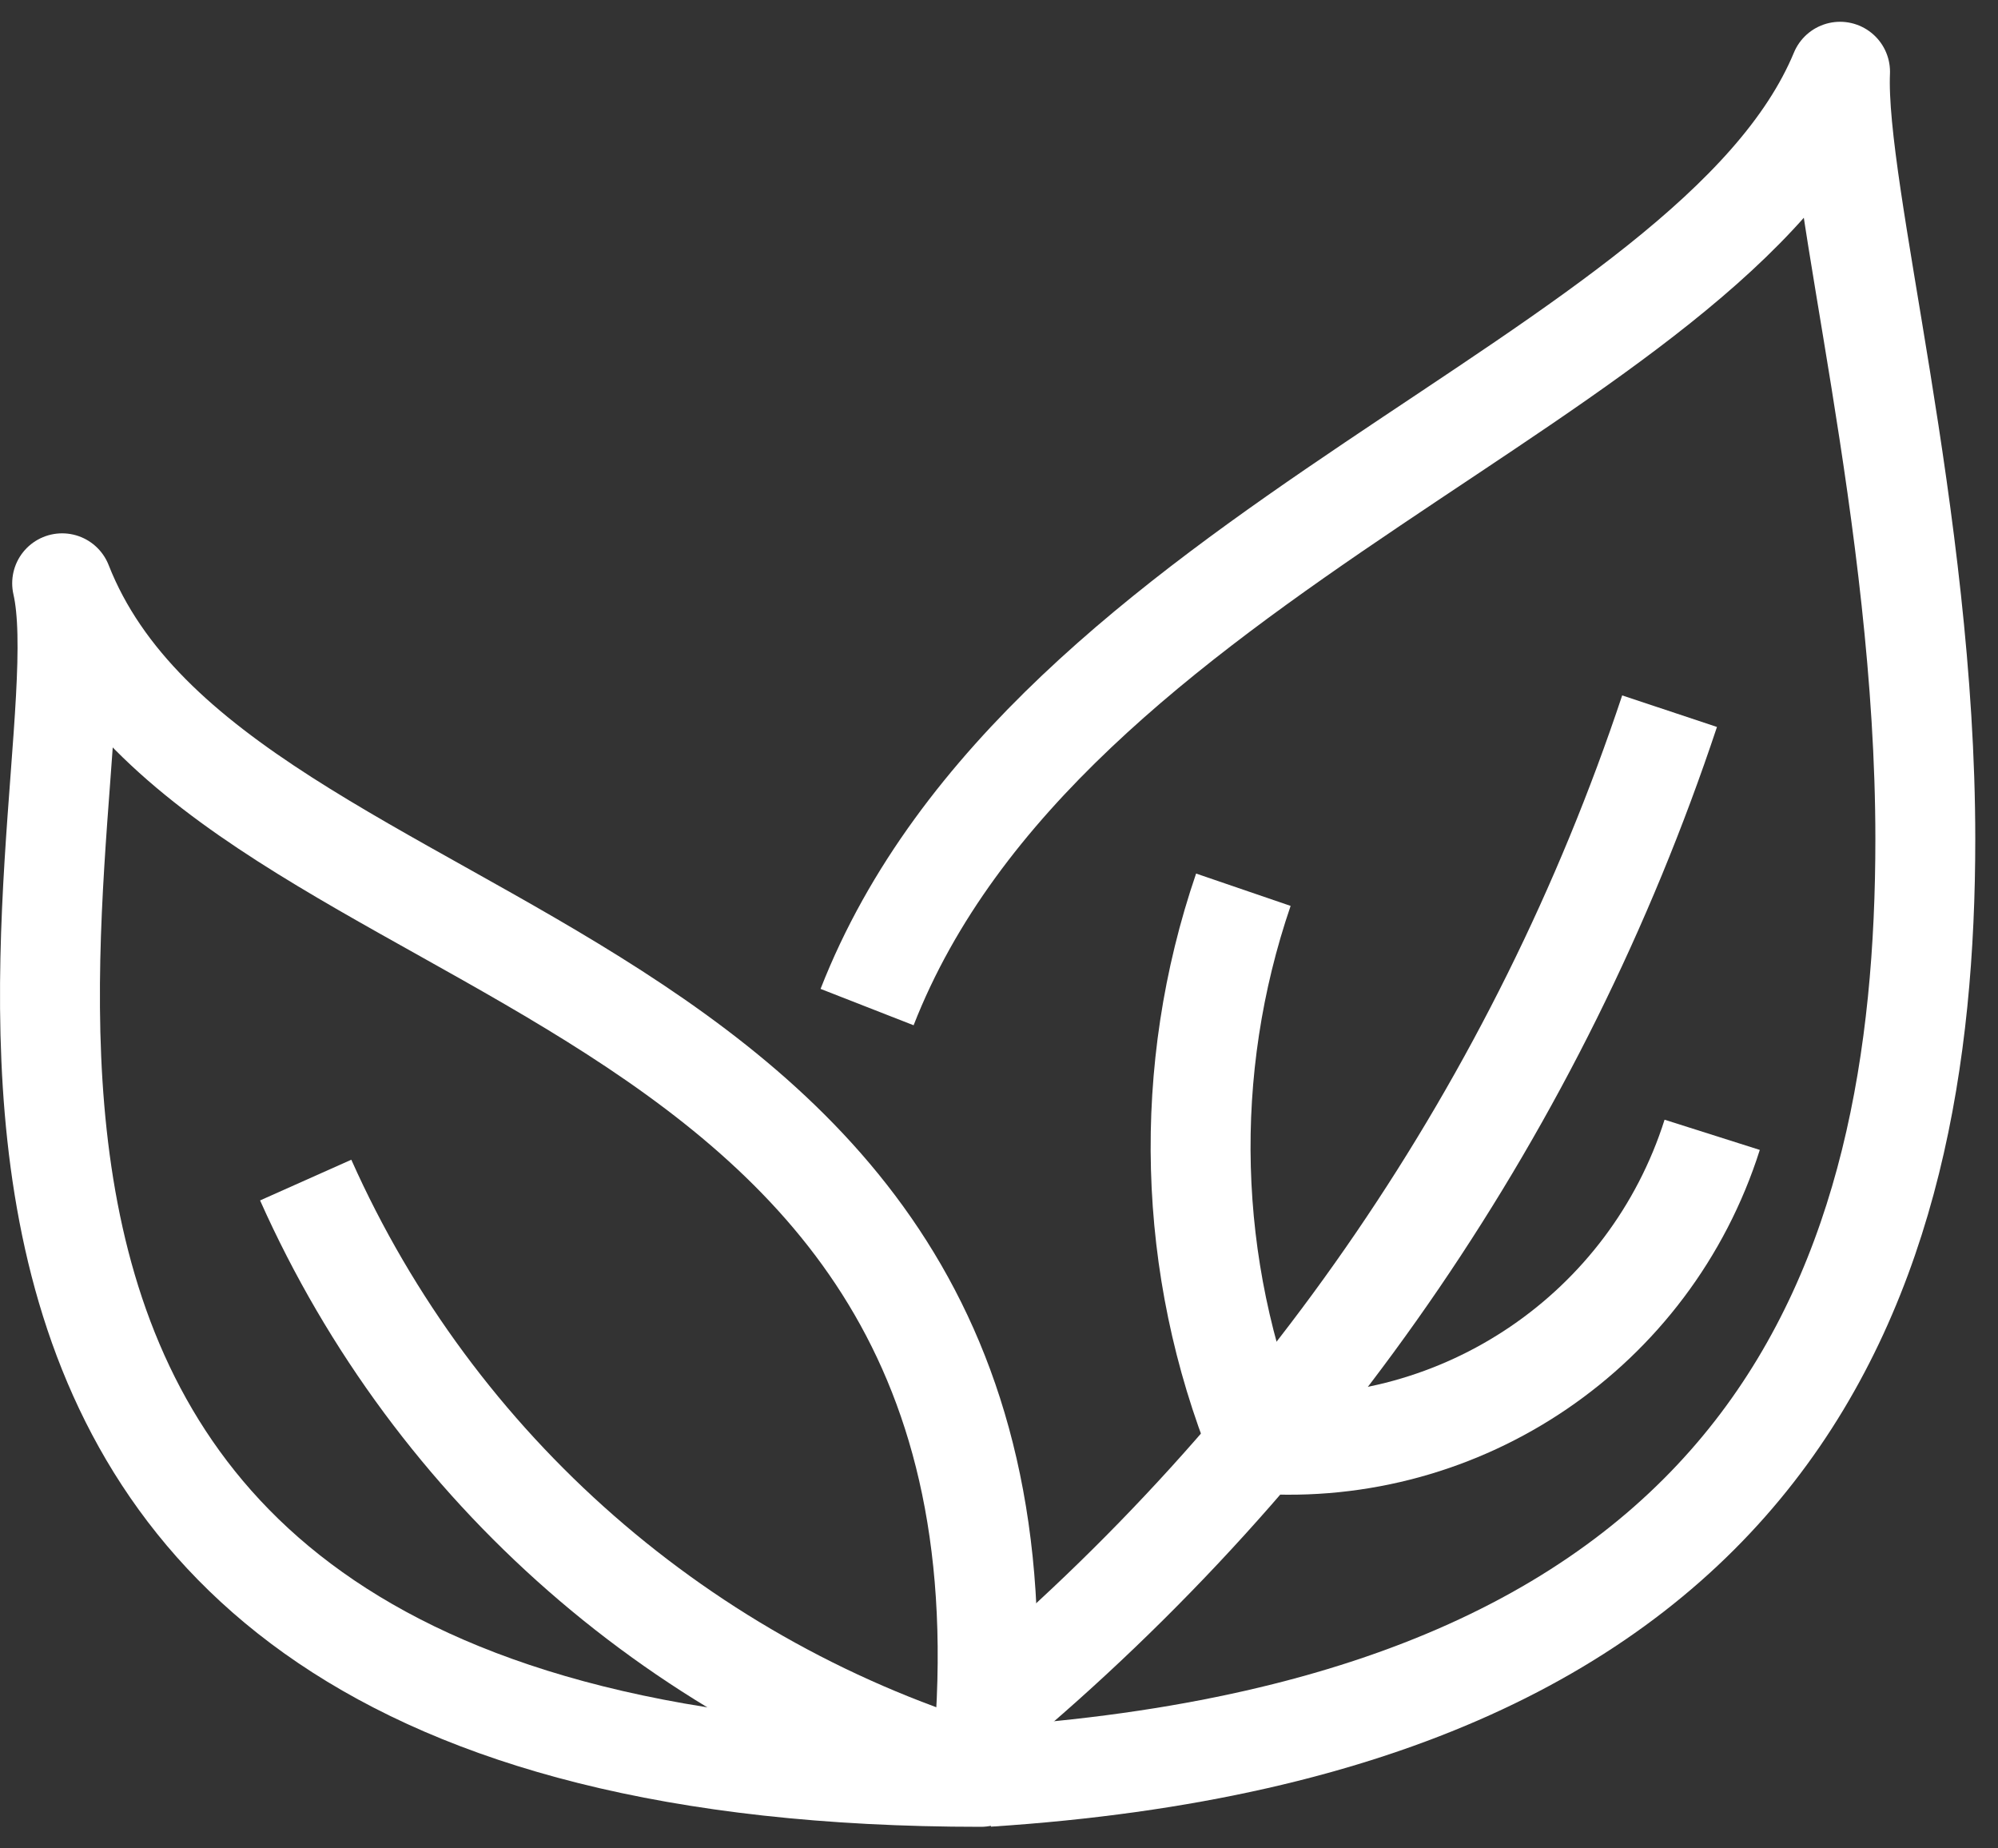
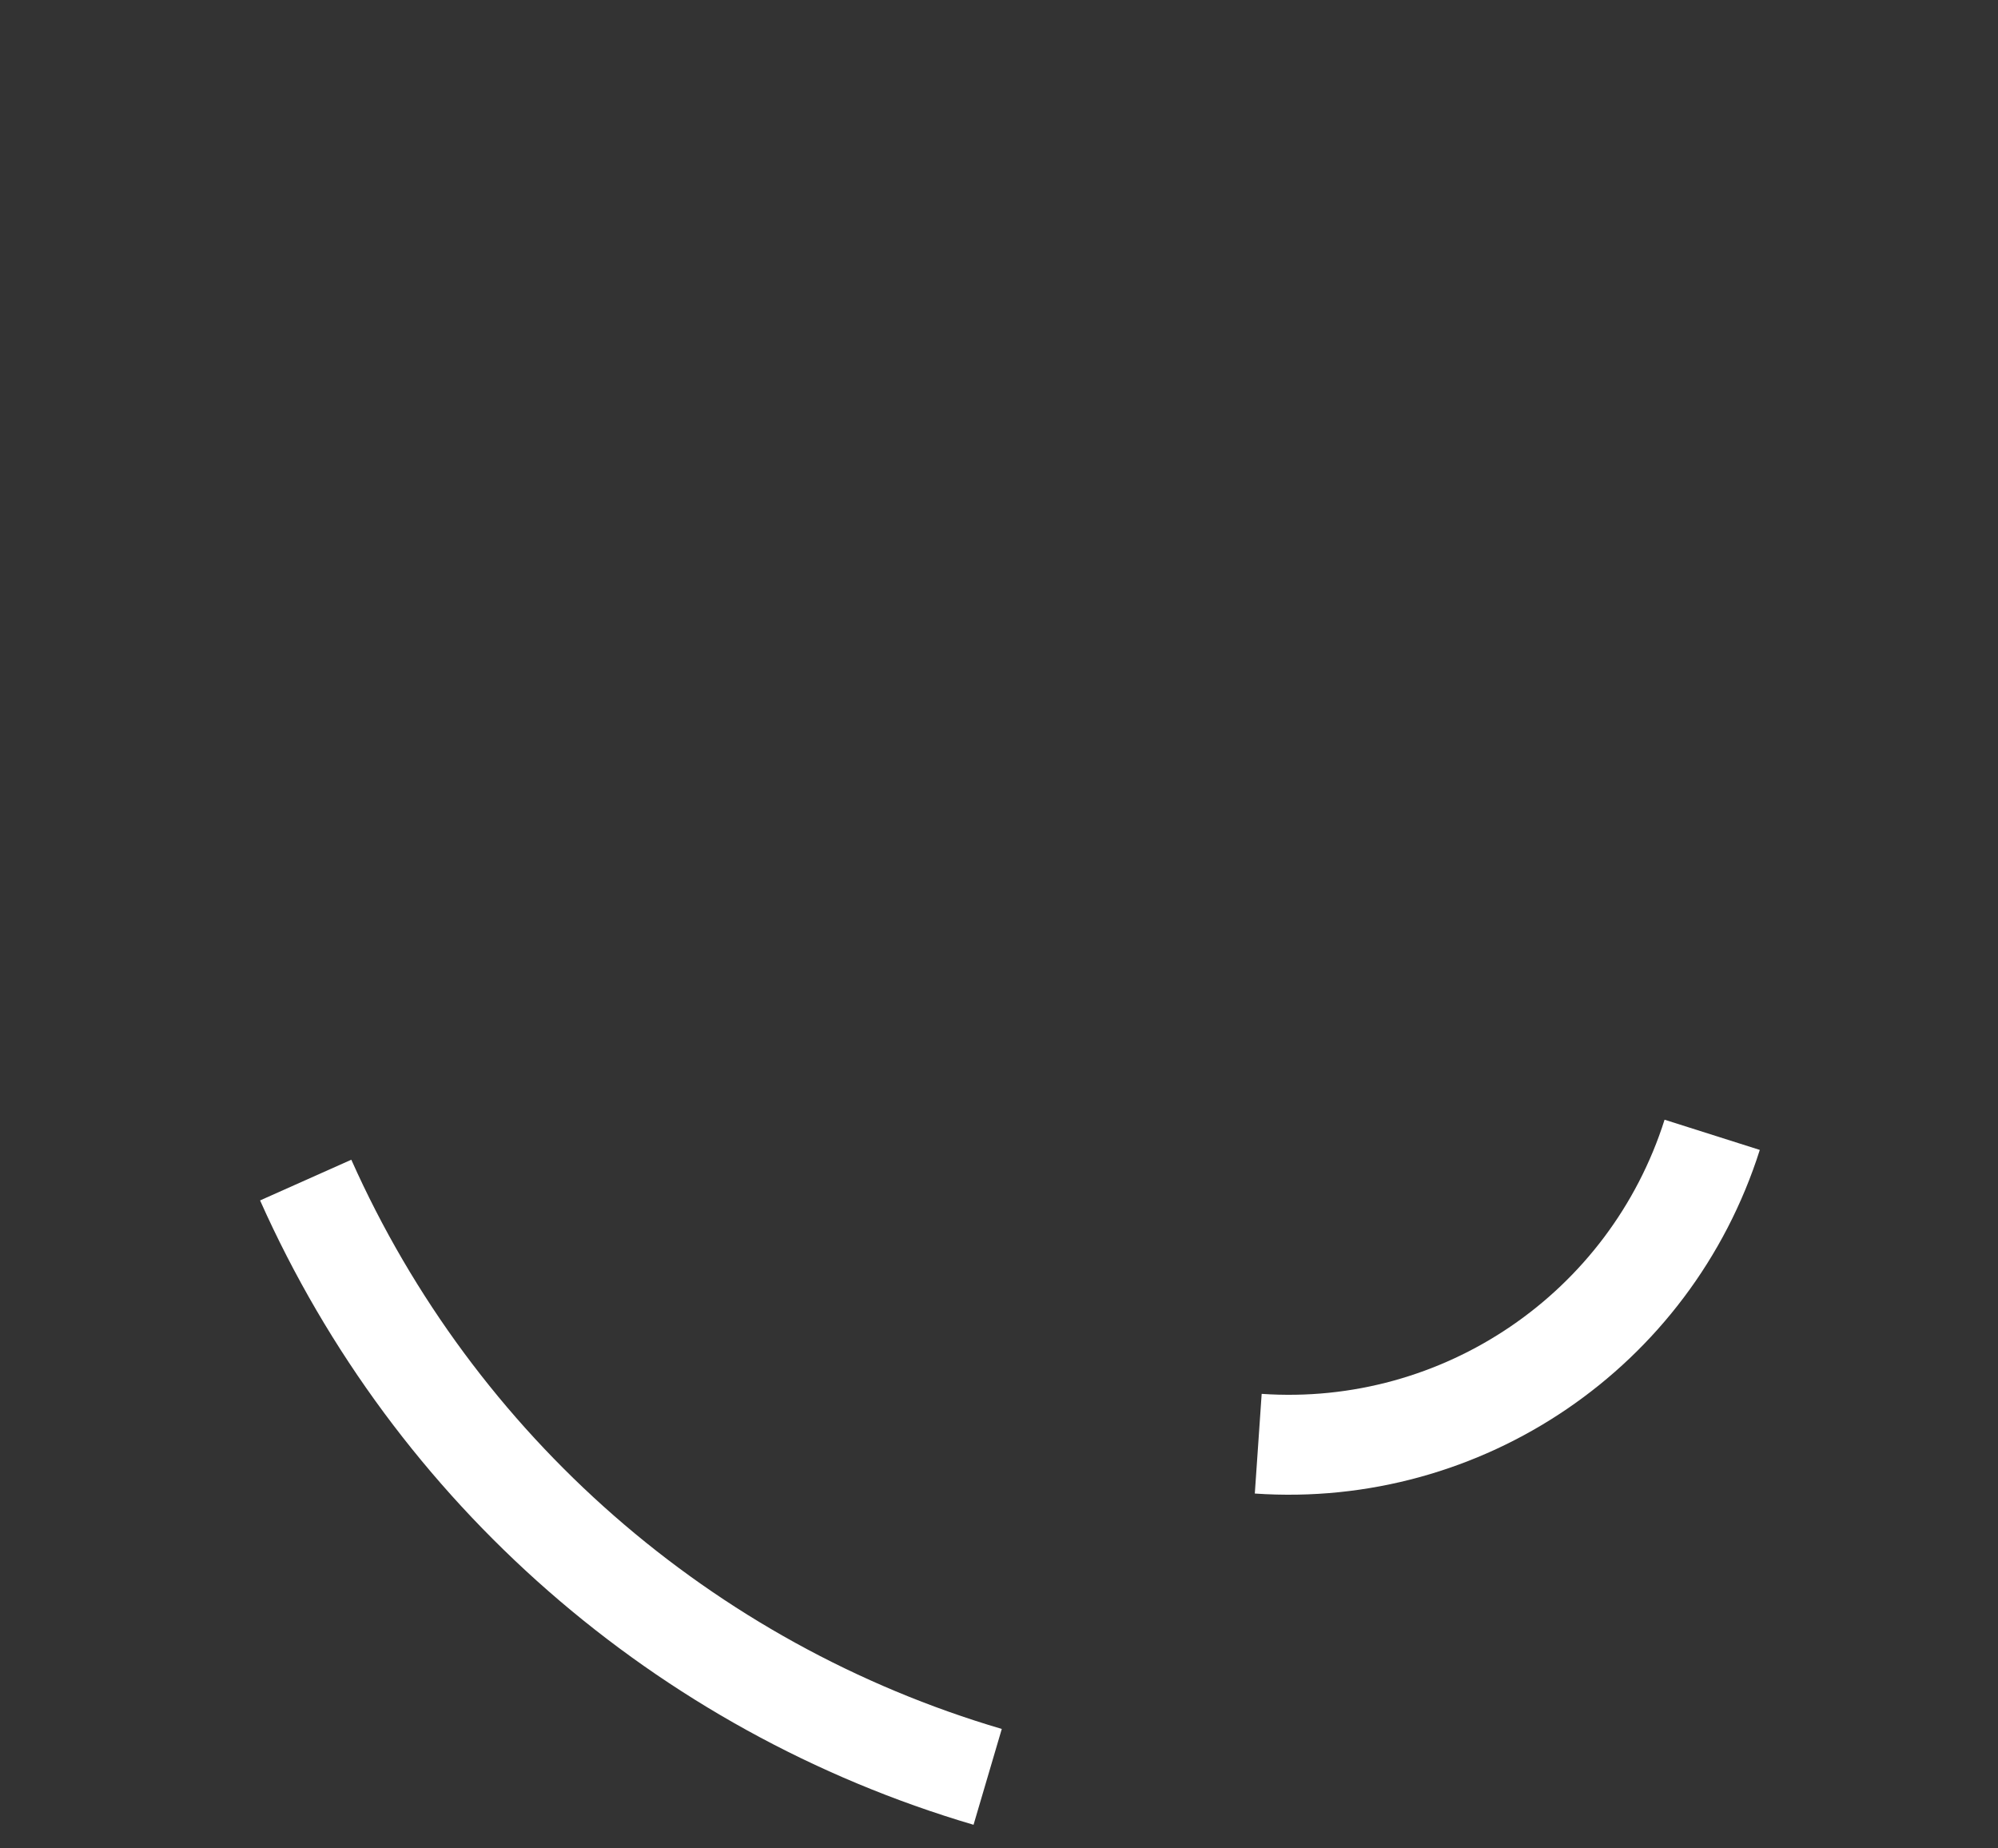
<svg xmlns="http://www.w3.org/2000/svg" fill="none" height="37" viewBox="0 0 40 37" width="40">
  <rect x="0" y="0" width="40" height="37" fill="#333333" stroke="none" />
  <g stroke="#ffffff" stroke-linejoin="round" stroke-miterlimit="10" stroke-width="2">
-     <path d="m19.637 35.568c1.824-16.929-15.254-15.904-18.393-23.892 1.021 4.453-6.204 23.892 18.393 23.892z" />
-     <path d="m17.359 20.159c3.576-9.148 16.909-12.526 19.479-18.723-.102 2.415 1.707 8.908 1.707 15.359 0 8.704-2.876 17.74-18.772 18.772" />
    <path d="m6.12 23.622c2.582 5.789 7.572 10.154 13.653 11.946" />
-     <path d="m19.738 34.305c6.331-5.273 11.076-12.228 13.687-20.069" />
-     <path d="m24.892 17.81c-1.236 3.612-1.131 7.549.298 11.089" />
    <path d="m34.278 22.716c-1.241 3.911-4.995 6.465-9.088 6.183" />
  </g>
</svg>